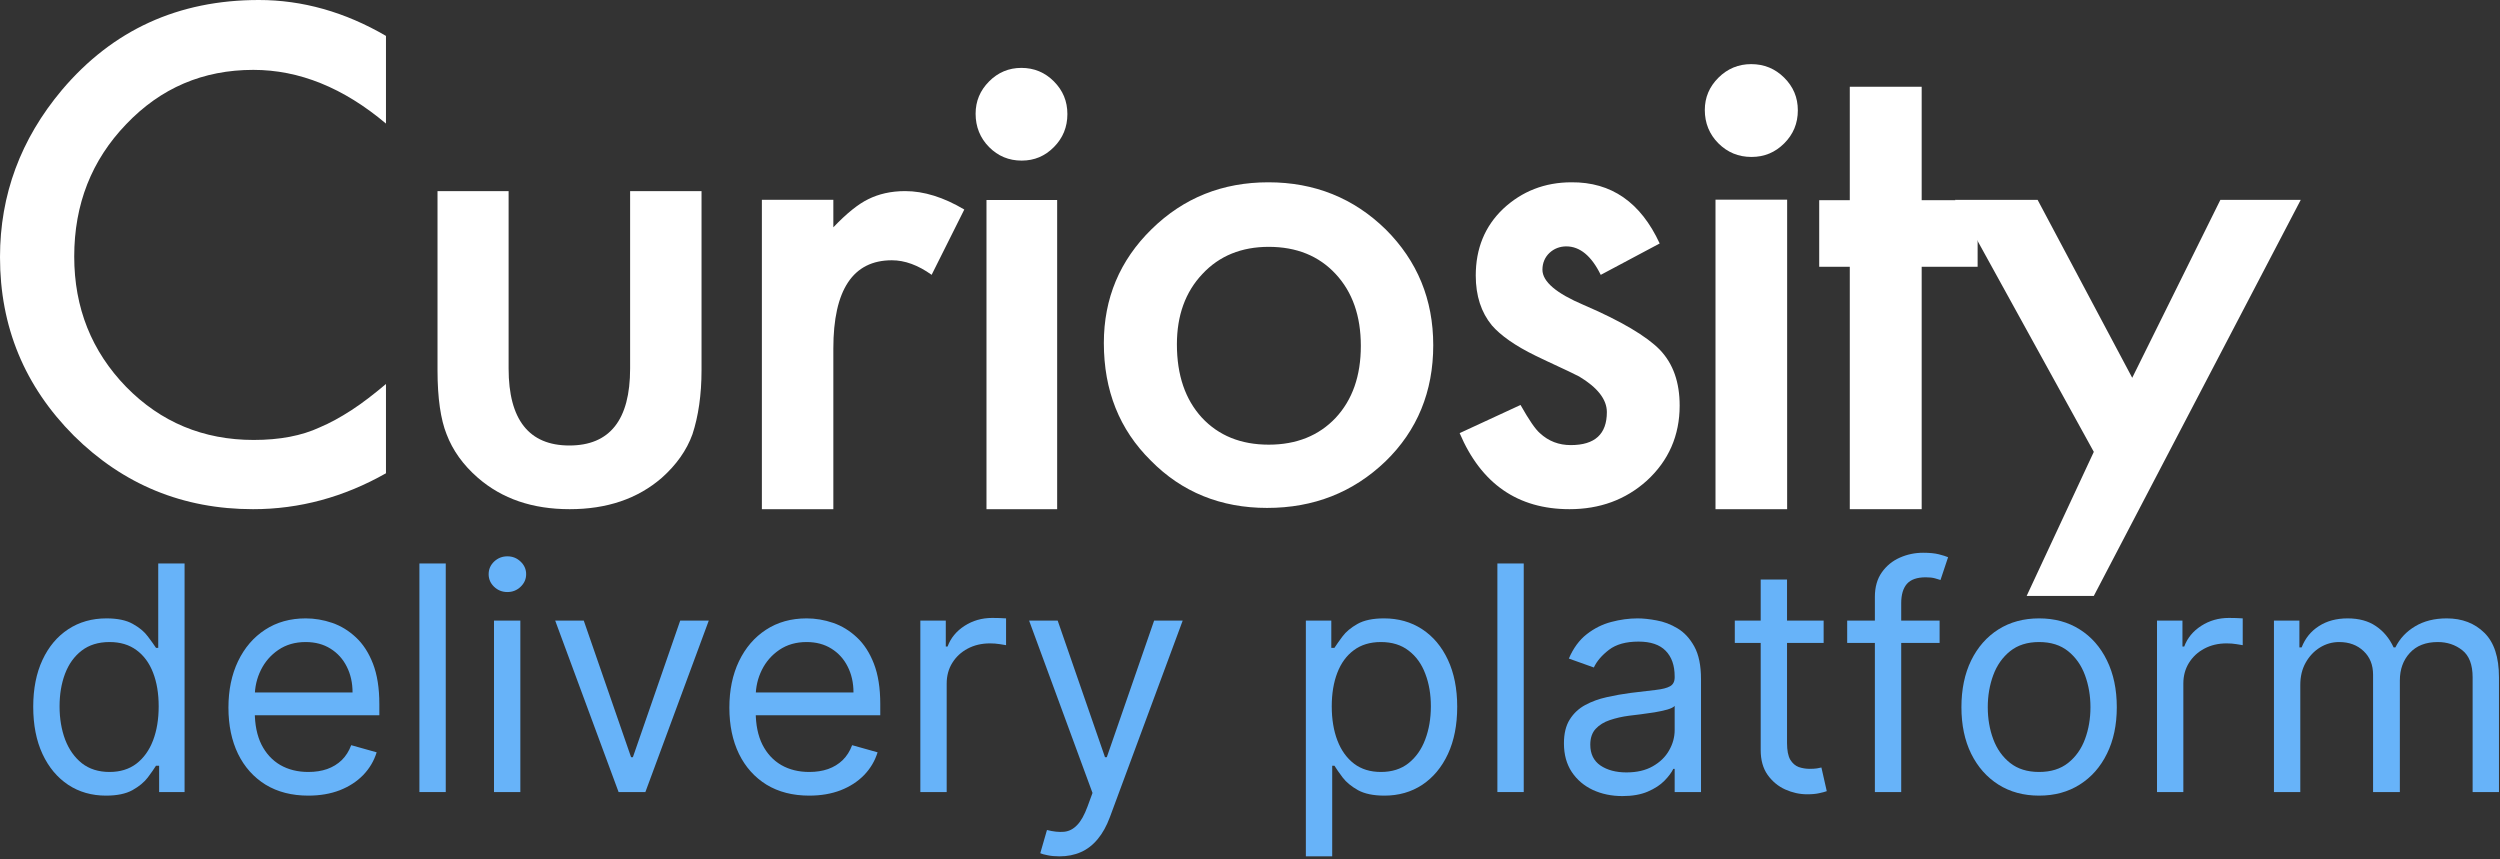
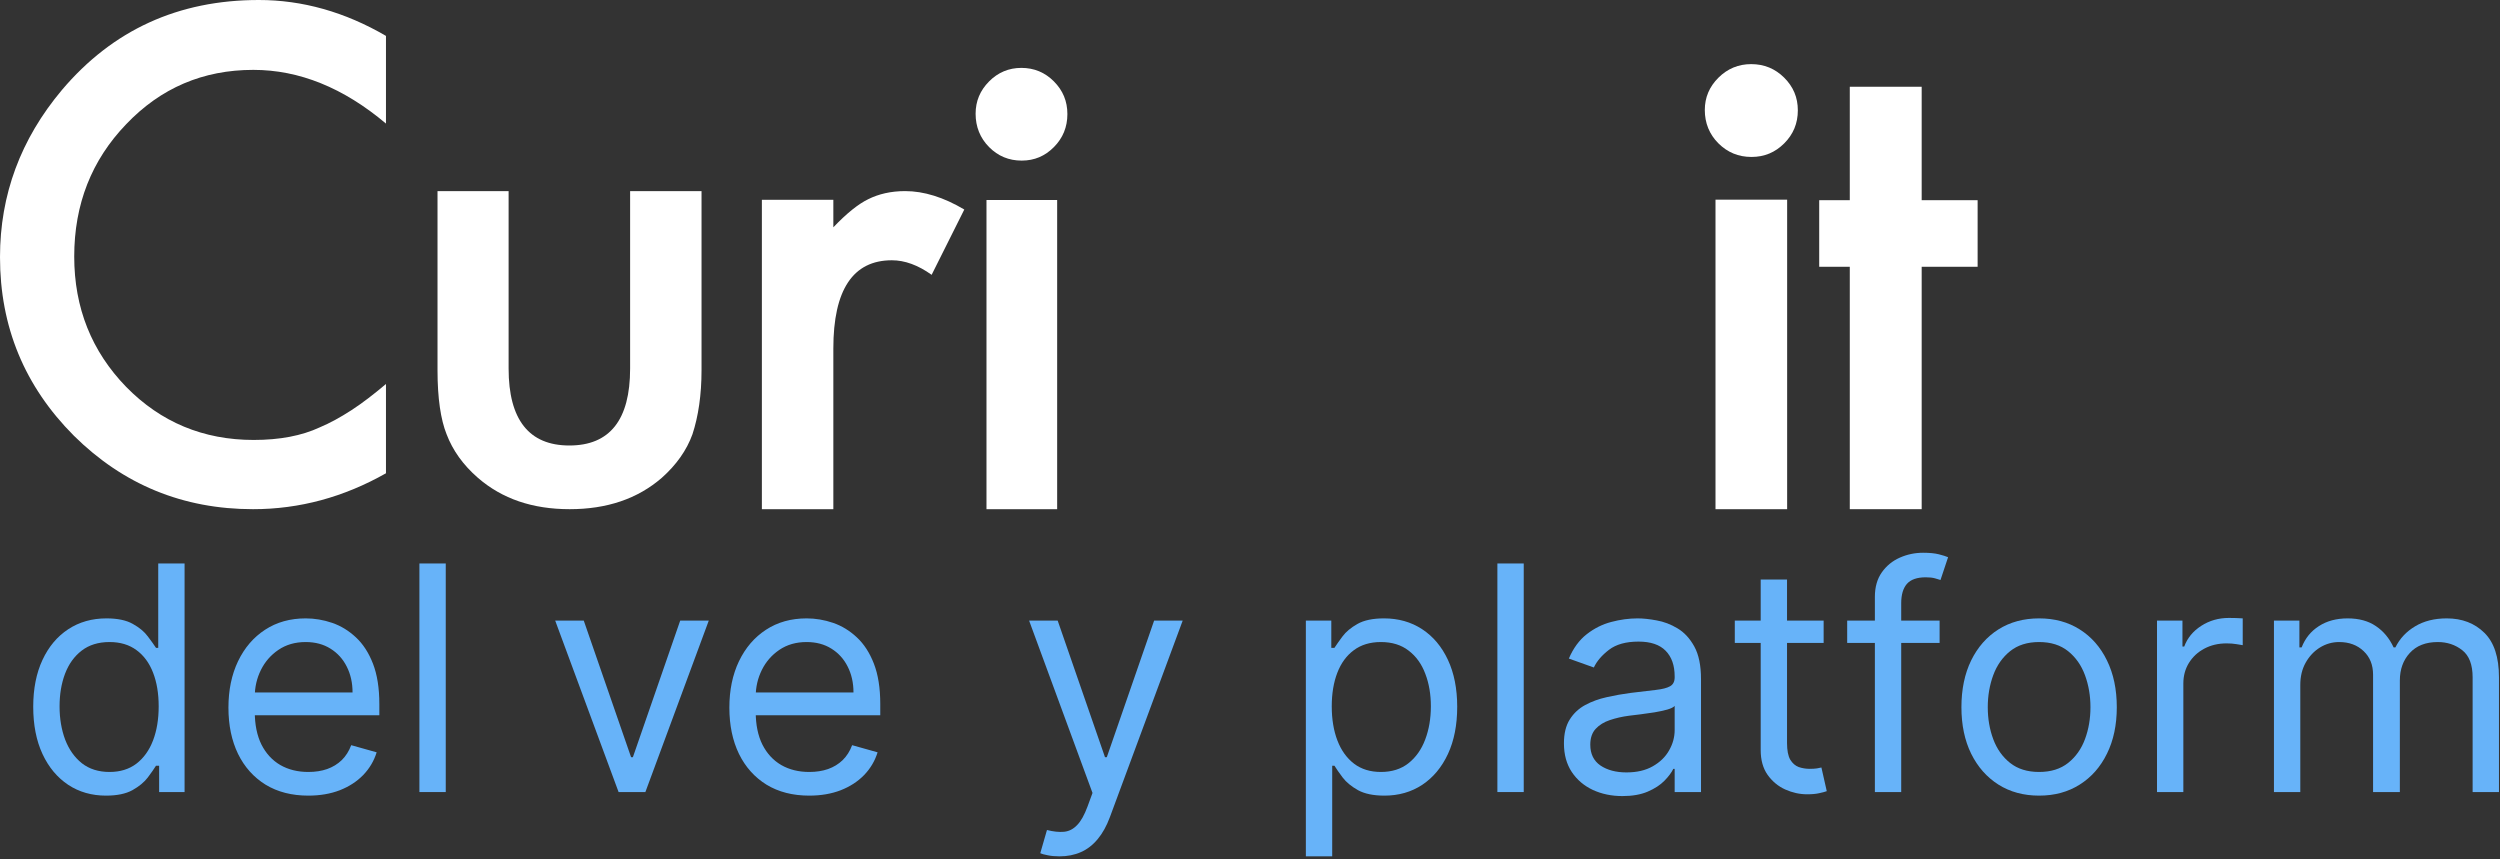
<svg xmlns="http://www.w3.org/2000/svg" width="713" height="245" viewBox="0 0 713 245" fill="none">
  <rect x="0" y="0" width="713" height="245" fill="#333333" stroke="none" />
  <path d="M110.079 10.241V35.243C97.929 25.003 85.32 19.928 72.251 19.928C57.892 19.928 45.835 25.095 35.987 35.428C26.139 45.669 21.169 58.216 21.169 73.162C21.169 87.832 26.139 100.195 35.987 110.343C45.835 120.4 57.984 125.474 72.343 125.474C79.798 125.474 86.056 124.275 91.211 121.876C94.064 120.676 97.101 119.016 100.23 116.986C103.36 114.956 106.581 112.465 110.079 109.513V134.977C98.021 141.804 85.412 145.218 72.159 145.218C52.186 145.218 35.159 138.206 21.077 124.275C6.995 110.159 0 93.183 0 73.347C0 55.541 5.891 39.672 17.672 25.648C32.122 8.58 50.806 0 73.815 0C86.24 0 98.39 3.414 110.079 10.241Z" fill="white" />
  <path d="M145.055 54.502V105.114C145.055 119.681 150.862 127.056 162.382 127.056C173.903 127.056 179.709 119.773 179.709 105.114V54.502H200.077V105.575C200.077 112.674 199.156 118.759 197.497 123.829C195.838 128.439 192.889 132.587 188.741 136.275C181.829 142.268 173.073 145.218 162.474 145.218C151.876 145.218 143.212 142.268 136.3 136.275C132.06 132.587 129.111 128.439 127.36 123.829C125.701 119.681 124.779 113.596 124.779 105.575V54.502H145.055Z" fill="white" />
  <path d="M217.288 56.991H237.668V64.827C241.449 60.863 244.769 58.189 247.628 56.806C250.579 55.331 254.083 54.502 258.141 54.502C263.489 54.502 269.115 56.253 275.017 59.756L265.703 78.379C261.829 75.613 258.048 74.23 254.36 74.23C243.294 74.23 237.668 82.62 237.668 99.399V145.218H217.288V56.991Z" fill="white" />
  <path d="M278.244 32.445C278.244 28.852 279.521 25.812 282.075 23.232C284.628 20.652 287.729 19.362 291.286 19.362C294.934 19.362 298.035 20.652 300.589 23.232C303.142 25.812 304.419 28.852 304.419 32.538C304.419 36.223 303.142 39.355 300.589 41.935C298.035 44.515 295.025 45.805 291.377 45.805C287.729 45.805 284.628 44.515 282.075 41.935C279.521 39.355 278.244 36.131 278.244 32.445ZM301.501 57.045V145.218H281.345V57.045H301.501Z" fill="white" />
-   <path d="M314.817 97.827C314.817 85.126 319.335 74.265 328.462 65.337C337.589 56.409 348.652 51.992 361.743 51.992C374.926 51.992 386.081 56.501 395.208 65.429C404.243 74.449 408.761 85.402 408.761 98.471C408.761 111.633 404.243 122.77 395.116 131.605C385.897 140.441 374.65 144.859 361.374 144.859C348.191 144.859 337.036 140.349 328.185 131.329C319.243 122.493 314.817 111.357 314.817 97.827ZM335.653 98.195C335.653 107.031 338.05 113.934 342.751 119.088C347.545 124.242 353.907 126.819 361.835 126.819C369.764 126.819 376.125 124.242 380.919 119.18C385.713 114.026 388.11 107.215 388.11 98.655C388.11 90.096 385.713 83.285 380.919 78.131C376.125 72.976 369.764 70.399 361.835 70.399C354.091 70.399 347.73 72.976 342.936 78.131C338.05 83.285 335.653 90.004 335.653 98.195Z" fill="white" />
-   <path d="M473.343 69.438L456.531 78.391C453.867 72.945 450.559 70.268 446.701 70.268C444.863 70.268 443.209 70.915 441.923 72.114C440.637 73.314 439.902 74.976 439.902 76.914C439.902 80.329 443.853 83.652 451.662 86.975C462.411 91.59 469.668 95.928 473.435 99.805C477.202 103.774 479.039 109.035 479.039 115.681C479.039 124.173 475.916 131.372 469.669 137.095C463.605 142.541 456.255 145.218 447.619 145.218C432.92 145.218 422.446 138.018 416.291 123.527L433.655 115.496C436.043 119.742 437.881 122.419 439.167 123.527C441.648 125.834 444.588 126.942 447.987 126.942C454.877 126.942 458.276 123.804 458.276 117.527C458.276 113.927 455.612 110.512 450.375 107.374C448.354 106.358 446.241 105.343 444.22 104.42C442.199 103.497 440.086 102.482 437.973 101.466C432.093 98.605 427.959 95.651 425.478 92.79C422.446 89.098 420.885 84.391 420.885 78.576C420.885 70.915 423.457 64.546 428.694 59.561C434.022 54.577 440.545 51.992 448.17 51.992C459.563 51.9 467.923 57.715 473.343 69.438Z" fill="white" />
  <path d="M486.21 31.386C486.21 27.788 487.504 24.744 490.093 22.161C492.682 19.578 495.825 18.287 499.431 18.287C503.129 18.287 506.272 19.578 508.861 22.161C511.449 24.744 512.744 27.788 512.744 31.478C512.744 35.168 511.449 38.304 508.861 40.887C506.272 43.47 503.221 44.761 499.523 44.761C495.825 44.761 492.682 43.47 490.093 40.887C487.504 38.304 486.21 35.075 486.21 31.386ZM509.693 56.938V145.218H489.261V56.938H509.693Z" fill="white" />
  <path d="M548.061 76.084V145.218H527.559V76.084H518.839V57.095H527.559V24.741H548.061V57.095H564.018V76.084H548.061Z" fill="white" />
-   <path d="M597.154 128.874L557.564 57.011H581.134L608.11 107.749L633.244 57.011H656.169L597.154 169.958H578.002L597.154 128.874Z" fill="white" />
  <path d="M648.531 225.894V176.999H655.789V184.639H656.426C657.444 182.029 659.089 180.002 661.36 178.559C663.631 177.095 666.357 176.363 669.541 176.363C672.766 176.363 675.451 177.095 677.594 178.559C679.759 180.002 681.446 182.029 682.656 184.639H683.165C684.417 182.114 686.295 180.108 688.799 178.623C691.304 177.116 694.306 176.363 697.808 176.363C702.18 176.363 705.756 177.731 708.536 180.469C711.316 183.185 712.706 187.419 712.706 193.17V225.894H705.193V193.17C705.193 189.562 704.206 186.984 702.233 185.435C700.259 183.886 697.935 183.111 695.261 183.111C691.824 183.111 689.16 184.151 687.271 186.231C685.383 188.289 684.438 190.899 684.438 194.061V225.894H676.799V192.406C676.799 189.626 675.897 187.387 674.093 185.689C672.289 183.971 669.965 183.111 667.121 183.111C665.169 183.111 663.344 183.631 661.646 184.671C659.97 185.711 658.612 187.154 657.572 189C656.553 190.825 656.044 192.937 656.044 195.335V225.894H648.531Z" fill="#67B3F9" />
  <path d="M615.178 225.894V176.999H622.436V184.384H622.945C623.836 181.965 625.449 180.002 627.783 178.495C630.118 176.989 632.749 176.235 635.678 176.235C636.23 176.235 636.919 176.246 637.747 176.267C638.575 176.288 639.201 176.32 639.625 176.363V184.003C639.37 183.939 638.787 183.843 637.874 183.716C636.983 183.567 636.039 183.493 635.041 183.493C632.664 183.493 630.542 183.992 628.675 184.989C626.828 185.966 625.364 187.324 624.282 189.064C623.221 190.783 622.69 192.746 622.69 194.953V225.894H615.178Z" fill="#67B3F9" />
  <path d="M581.555 226.913C577.141 226.913 573.268 225.862 569.936 223.761C566.625 221.66 564.036 218.721 562.169 214.944C560.323 211.166 559.399 206.752 559.399 201.701C559.399 196.608 560.323 192.162 562.169 188.363C564.036 184.565 566.625 181.615 569.936 179.514C573.268 177.413 577.141 176.363 581.555 176.363C585.969 176.363 589.831 177.413 593.142 179.514C596.474 181.615 599.063 184.565 600.909 188.363C602.777 192.162 603.71 196.608 603.71 201.701C603.71 206.752 602.777 211.166 600.909 214.944C599.063 218.721 596.474 221.66 593.142 223.761C589.831 225.862 585.969 226.913 581.555 226.913ZM581.555 220.164C584.908 220.164 587.667 219.305 589.831 217.586C591.996 215.867 593.598 213.607 594.638 210.805C595.678 208.004 596.198 204.969 596.198 201.701C596.198 198.433 595.678 195.388 594.638 192.565C593.598 189.743 591.996 187.462 589.831 185.721C587.667 183.981 584.908 183.111 581.555 183.111C578.202 183.111 575.443 183.981 573.278 185.721C571.114 187.462 569.512 189.743 568.472 192.565C567.432 195.388 566.912 198.433 566.912 201.701C566.912 204.969 567.432 208.004 568.472 210.805C569.512 213.607 571.114 215.867 573.278 217.586C575.443 219.305 578.202 220.164 581.555 220.164Z" fill="#67B3F9" />
  <path d="M553.176 176.999V183.366H526.818V176.999H553.176ZM534.713 225.894V170.251C534.713 167.449 535.371 165.115 536.686 163.248C538.002 161.38 539.711 159.979 541.811 159.046C543.912 158.112 546.13 157.645 548.464 157.645C550.311 157.645 551.818 157.794 552.985 158.091C554.152 158.388 555.022 158.664 555.595 158.918L553.43 165.412C553.048 165.285 552.518 165.126 551.839 164.935C551.181 164.744 550.311 164.648 549.228 164.648C546.746 164.648 544.952 165.274 543.849 166.526C542.766 167.778 542.225 169.614 542.225 172.033V225.894H534.713Z" fill="#67B3F9" />
  <path d="M520.102 176.999V183.366H494.764V176.999H520.102ZM502.149 165.285H509.661V211.888C509.661 214.01 509.969 215.602 510.584 216.663C511.221 217.703 512.028 218.403 513.004 218.764C514.001 219.103 515.052 219.273 516.155 219.273C516.983 219.273 517.662 219.231 518.192 219.146C518.723 219.04 519.147 218.955 519.466 218.891L520.994 225.639C520.484 225.83 519.773 226.021 518.861 226.212C517.948 226.425 516.792 226.531 515.391 226.531C513.269 226.531 511.189 226.075 509.152 225.162C507.136 224.249 505.459 222.859 504.122 220.992C502.807 219.124 502.149 216.769 502.149 213.925V165.285Z" fill="#67B3F9" />
  <path d="M462.716 227.04C459.618 227.04 456.806 226.456 454.281 225.289C451.755 224.101 449.75 222.392 448.264 220.164C446.779 217.915 446.036 215.198 446.036 212.015C446.036 209.214 446.588 206.943 447.691 205.203C448.795 203.441 450.27 202.062 452.116 201.065C453.962 200.067 456 199.324 458.228 198.836C460.478 198.327 462.738 197.924 465.008 197.627C467.979 197.245 470.388 196.958 472.234 196.767C474.102 196.555 475.46 196.205 476.309 195.717C477.179 195.229 477.614 194.38 477.614 193.17V192.915C477.614 189.775 476.755 187.334 475.036 185.594C473.338 183.854 470.759 182.984 467.3 182.984C463.714 182.984 460.902 183.769 458.865 185.339C456.827 186.91 455.395 188.586 454.567 190.369L447.437 187.822C448.71 184.851 450.408 182.538 452.53 180.883C454.673 179.206 457.008 178.039 459.533 177.381C462.08 176.702 464.584 176.363 467.046 176.363C468.616 176.363 470.42 176.554 472.457 176.936C474.516 177.296 476.5 178.05 478.41 179.196C480.341 180.342 481.943 182.071 483.217 184.384C484.49 186.698 485.127 189.796 485.127 193.679V225.894H477.614V219.273H477.232C476.723 220.334 475.874 221.469 474.685 222.679C473.497 223.889 471.916 224.918 469.942 225.767C467.969 226.616 465.56 227.04 462.716 227.04ZM463.862 220.291C466.833 220.291 469.338 219.708 471.375 218.541C473.433 217.374 474.983 215.867 476.022 214.02C477.084 212.174 477.614 210.232 477.614 208.195V201.319C477.296 201.701 476.595 202.051 475.513 202.37C474.452 202.667 473.221 202.932 471.821 203.166C470.441 203.378 469.094 203.569 467.778 203.739C466.483 203.887 465.433 204.014 464.626 204.121C462.674 204.375 460.849 204.789 459.151 205.362C457.475 205.914 456.116 206.752 455.077 207.877C454.058 208.98 453.549 210.487 453.549 212.397C453.549 215.007 454.514 216.981 456.445 218.318C458.398 219.634 460.87 220.291 463.862 220.291Z" fill="#67B3F9" />
  <path d="M434.568 160.701V225.894H427.056V160.701H434.568Z" fill="#67B3F9" />
  <path d="M372.431 244.23V176.999H379.688V184.766H380.58C381.132 183.917 381.896 182.835 382.872 181.519C383.869 180.182 385.291 178.994 387.137 177.954C389.005 176.893 391.53 176.363 394.713 176.363C398.83 176.363 402.459 177.392 405.6 179.45C408.741 181.509 411.192 184.427 412.954 188.204C414.715 191.982 415.596 196.438 415.596 201.574C415.596 206.752 414.715 211.24 412.954 215.039C411.192 218.817 408.752 221.745 405.632 223.825C402.512 225.883 398.915 226.913 394.841 226.913C391.7 226.913 389.185 226.393 387.296 225.353C385.408 224.292 383.954 223.093 382.935 221.756C381.917 220.398 381.132 219.273 380.58 218.382H379.943V244.23H372.431ZM379.816 201.447C379.816 205.139 380.357 208.397 381.439 211.219C382.522 214.02 384.103 216.217 386.182 217.809C388.262 219.379 390.809 220.164 393.822 220.164C396.963 220.164 399.584 219.337 401.685 217.681C403.807 216.005 405.399 213.755 406.46 210.933C407.542 208.089 408.083 204.927 408.083 201.447C408.083 198.009 407.553 194.91 406.492 192.152C405.452 189.371 403.871 187.175 401.748 185.562C399.648 183.928 397.005 183.111 393.822 183.111C390.766 183.111 388.198 183.886 386.119 185.435C384.039 186.963 382.469 189.106 381.407 191.865C380.346 194.603 379.816 197.796 379.816 201.447Z" fill="#67B3F9" />
  <path d="M302.16 244.23C300.887 244.23 299.752 244.124 298.754 243.911C297.757 243.72 297.067 243.529 296.685 243.338L298.595 236.717C300.42 237.184 302.033 237.354 303.434 237.226C304.834 237.099 306.076 236.473 307.158 235.348C308.262 234.245 309.27 232.452 310.182 229.969L311.583 226.149L293.502 176.999H301.651L315.148 215.962H315.657L329.154 176.999H337.304L316.549 233.025C315.615 235.55 314.458 237.64 313.079 239.296C311.7 240.972 310.097 242.214 308.272 243.02C306.468 243.826 304.431 244.23 302.16 244.23Z" fill="#67B3F9" />
-   <path d="M262.481 225.894V176.999H269.739V184.384H270.249C271.14 181.965 272.753 180.002 275.087 178.495C277.422 176.989 280.053 176.235 282.982 176.235C283.533 176.235 284.223 176.246 285.051 176.267C285.878 176.288 286.504 176.32 286.929 176.363V184.003C286.674 183.939 286.091 183.843 285.178 183.716C284.287 183.567 283.342 183.493 282.345 183.493C279.968 183.493 277.846 183.992 275.978 184.989C274.132 185.966 272.668 187.324 271.586 189.064C270.524 190.783 269.994 192.746 269.994 194.953V225.894H262.481Z" fill="#67B3F9" />
  <path d="M230.808 226.913C226.097 226.913 222.033 225.873 218.616 223.793C215.22 221.692 212.599 218.764 210.753 215.007C208.928 211.23 208.016 206.837 208.016 201.829C208.016 196.82 208.928 192.406 210.753 188.586C212.599 184.745 215.167 181.753 218.457 179.609C221.767 177.445 225.63 176.363 230.044 176.363C232.59 176.363 235.105 176.787 237.588 177.636C240.071 178.485 242.331 179.864 244.368 181.774C246.406 183.663 248.029 186.167 249.239 189.287C250.448 192.406 251.053 196.247 251.053 200.81V203.993H213.363V197.499H243.413C243.413 194.741 242.862 192.279 241.758 190.114C240.676 187.95 239.127 186.241 237.111 184.989C235.116 183.737 232.76 183.111 230.044 183.111C227.051 183.111 224.462 183.854 222.277 185.339C220.112 186.804 218.446 188.714 217.279 191.069C216.112 193.425 215.528 195.95 215.528 198.645V202.975C215.528 206.667 216.165 209.797 217.438 212.365C218.733 214.912 220.526 216.854 222.818 218.191C225.11 219.506 227.773 220.164 230.808 220.164C232.781 220.164 234.564 219.888 236.156 219.337C237.768 218.764 239.158 217.915 240.326 216.79C241.493 215.644 242.395 214.222 243.031 212.524L250.289 214.562C249.525 217.023 248.241 219.188 246.438 221.055C244.634 222.902 242.405 224.345 239.753 225.385C237.1 226.403 234.118 226.913 230.808 226.913Z" fill="#67B3F9" />
  <path d="M202.142 176.999L184.062 225.894H176.422L158.341 176.999H166.49L179.987 215.962H180.496L193.993 176.999H202.142Z" fill="#67B3F9" />
-   <path d="M140.889 225.894V176.999H148.402V225.894H140.889ZM144.709 168.85C143.245 168.85 141.982 168.351 140.921 167.354C139.881 166.356 139.361 165.157 139.361 163.757C139.361 162.356 139.881 161.157 140.921 160.16C141.982 159.162 143.245 158.664 144.709 158.664C146.174 158.664 147.426 159.162 148.465 160.16C149.527 161.157 150.057 162.356 150.057 163.757C150.057 165.157 149.527 166.356 148.465 167.354C147.426 168.351 146.174 168.85 144.709 168.85Z" fill="#67B3F9" />
  <path d="M127.129 160.701V225.894H119.616V160.701H127.129Z" fill="#67B3F9" />
  <path d="M87.942 226.913C83.231 226.913 79.167 225.873 75.751 223.793C72.355 221.692 69.734 218.764 67.888 215.007C66.063 211.23 65.15 206.837 65.15 201.829C65.15 196.82 66.063 192.406 67.888 188.586C69.734 184.745 72.302 181.753 75.591 179.609C78.902 177.445 82.764 176.363 87.178 176.363C89.725 176.363 92.24 176.787 94.723 177.636C97.206 178.485 99.466 179.864 101.503 181.774C103.54 183.663 105.164 186.167 106.374 189.287C107.583 192.406 108.188 196.247 108.188 200.81V203.993H70.498V197.499H100.548C100.548 194.741 99.996 192.279 98.893 190.114C97.811 187.95 96.261 186.241 94.245 184.989C92.251 183.737 89.895 183.111 87.178 183.111C84.186 183.111 81.597 183.854 79.411 185.339C77.247 186.804 75.581 188.714 74.414 191.069C73.246 193.425 72.663 195.95 72.663 198.645V202.975C72.663 206.667 73.299 209.797 74.573 212.365C75.867 214.912 77.661 216.854 79.953 218.191C82.245 219.506 84.908 220.164 87.942 220.164C89.916 220.164 91.699 219.888 93.29 219.337C94.903 218.764 96.293 217.915 97.46 216.79C98.628 215.644 99.53 214.222 100.166 212.524L107.424 214.562C106.66 217.023 105.376 219.188 103.572 221.055C101.768 222.902 99.54 224.345 96.888 225.385C94.235 226.403 91.253 226.913 87.942 226.913Z" fill="#67B3F9" />
  <path d="M30.23 226.913C26.156 226.913 22.559 225.883 19.439 223.825C16.32 221.745 13.879 218.817 12.118 215.039C10.356 211.24 9.476 206.752 9.476 201.574C9.476 196.438 10.356 191.982 12.118 188.204C13.879 184.427 16.33 181.509 19.471 179.45C22.612 177.392 26.241 176.363 30.358 176.363C33.541 176.363 36.056 176.893 37.902 177.954C39.77 178.994 41.191 180.182 42.168 181.519C43.165 182.835 43.94 183.917 44.491 184.766H45.128V160.701H52.641V225.894H45.383V218.382H44.491C43.94 219.273 43.154 220.398 42.136 221.756C41.117 223.093 39.663 224.292 37.775 225.353C35.886 226.393 33.371 226.913 30.23 226.913ZM31.249 220.164C34.263 220.164 36.809 219.379 38.889 217.809C40.969 216.217 42.55 214.02 43.632 211.219C44.714 208.397 45.255 205.139 45.255 201.447C45.255 197.796 44.725 194.603 43.664 191.865C42.603 189.106 41.032 186.963 38.953 185.435C36.873 183.886 34.305 183.111 31.249 183.111C28.066 183.111 25.413 183.928 23.291 185.562C21.19 187.175 19.609 189.371 18.548 192.152C17.508 194.91 16.988 198.009 16.988 201.447C16.988 204.927 17.519 208.089 18.58 210.933C19.662 213.755 21.254 216.005 23.355 217.681C25.477 219.337 28.108 220.164 31.249 220.164Z" fill="#67B3F9" />
</svg>